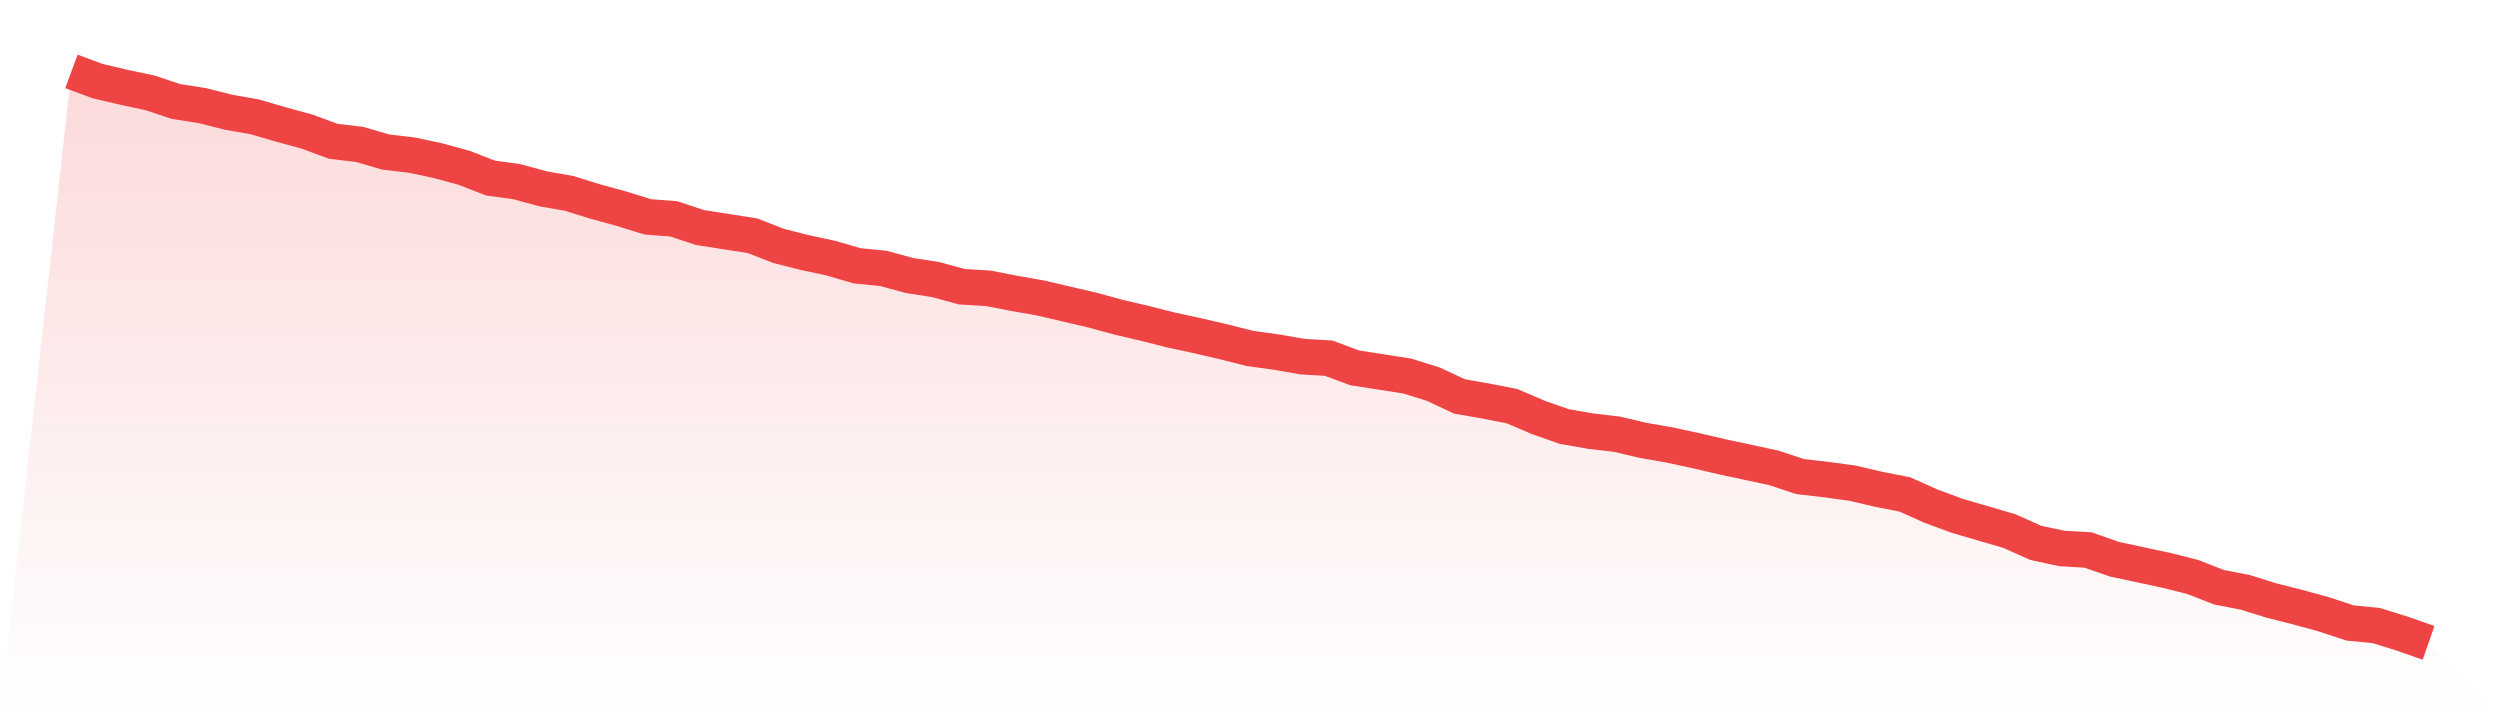
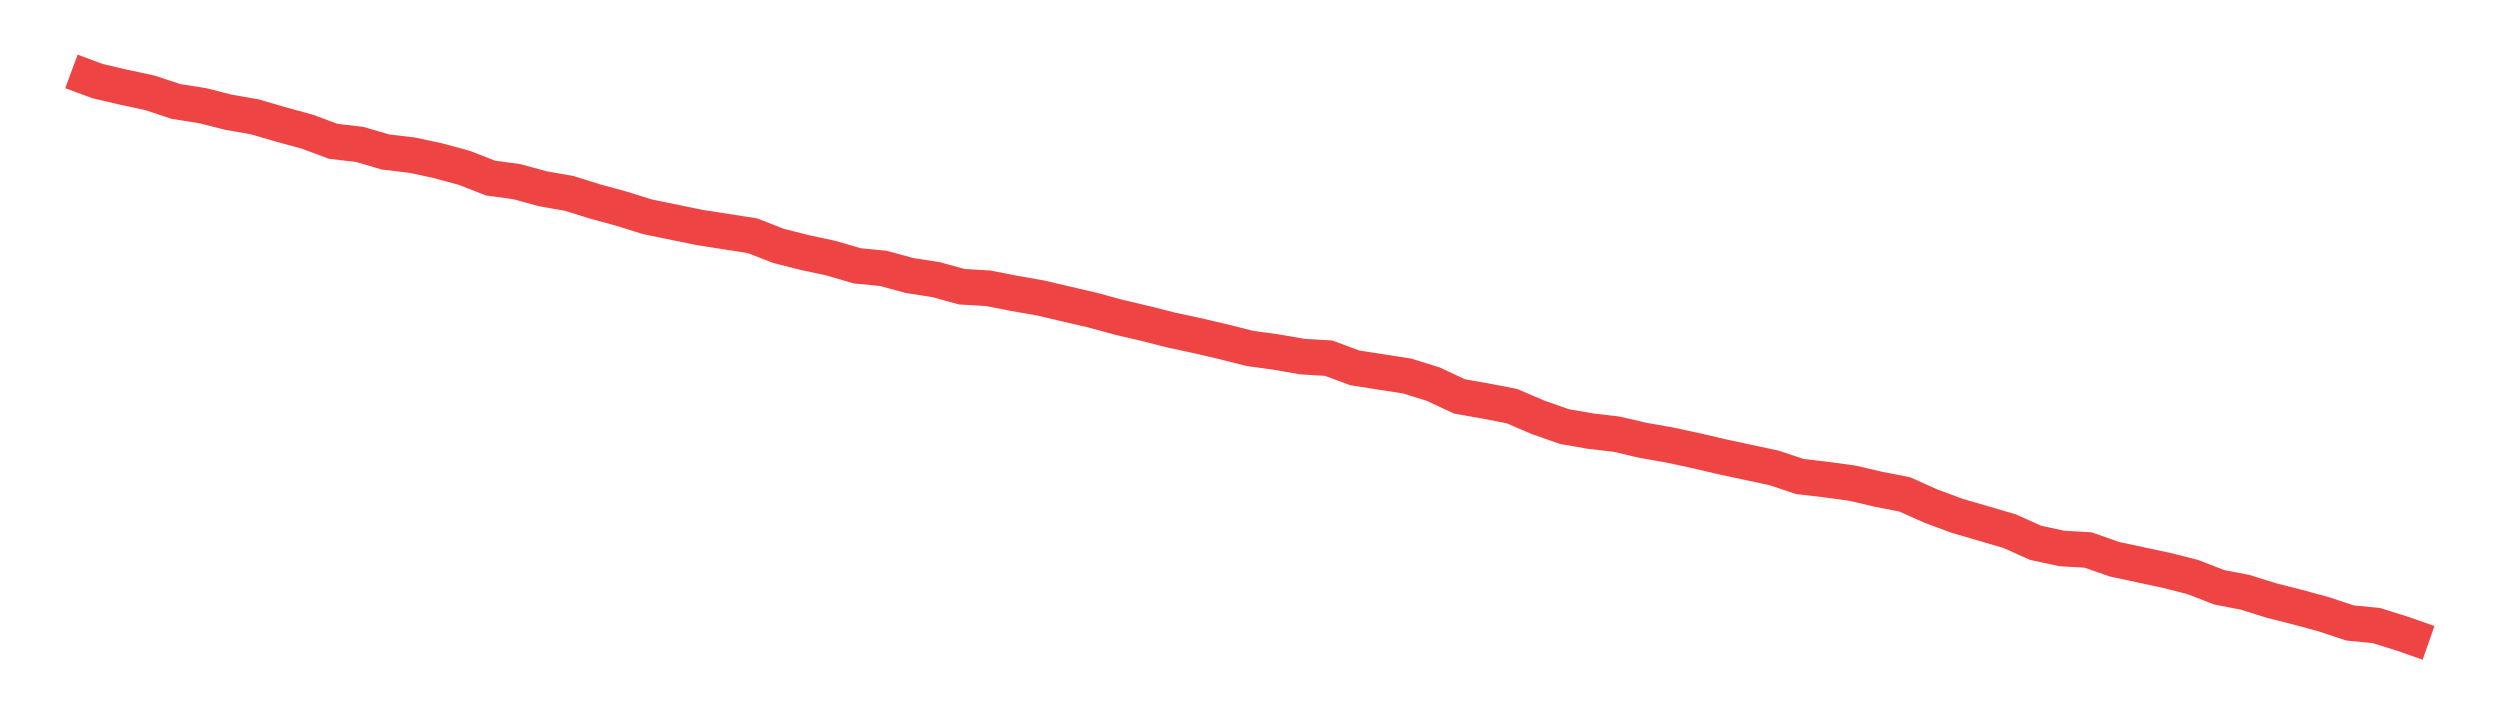
<svg xmlns="http://www.w3.org/2000/svg" viewBox="0 0 140 40">
  <defs>
    <linearGradient id="gradient" x1="0" x2="0" y1="0" y2="1">
      <stop offset="0%" stop-color="#ef4444" stop-opacity="0.2" />
      <stop offset="100%" stop-color="#ef4444" stop-opacity="0" />
    </linearGradient>
  </defs>
-   <path d="M4,4 L4,4 L5.467,4.543 L6.933,4.886 L8.4,5.2 L9.867,5.686 L11.333,5.914 L12.8,6.286 L14.267,6.543 L15.733,6.971 L17.2,7.371 L18.667,7.914 L20.133,8.086 L21.6,8.514 L23.067,8.686 L24.533,9 L26,9.4 L27.467,9.971 L28.933,10.171 L30.4,10.571 L31.867,10.829 L33.333,11.286 L34.8,11.686 L36.267,12.143 L37.733,12.257 L39.2,12.743 L40.667,12.971 L42.133,13.2 L43.6,13.771 L45.067,14.143 L46.533,14.457 L48,14.886 L49.467,15.029 L50.933,15.429 L52.4,15.657 L53.867,16.057 L55.333,16.143 L56.8,16.429 L58.267,16.686 L59.733,17.029 L61.2,17.371 L62.667,17.771 L64.133,18.114 L65.6,18.486 L67.067,18.8 L68.533,19.143 L70,19.514 L71.467,19.714 L72.933,19.971 L74.4,20.057 L75.867,20.6 L77.333,20.829 L78.8,21.057 L80.267,21.514 L81.733,22.2 L83.2,22.457 L84.667,22.743 L86.133,23.371 L87.6,23.886 L89.067,24.143 L90.533,24.314 L92,24.657 L93.467,24.914 L94.933,25.229 L96.4,25.571 L97.867,25.886 L99.333,26.2 L100.8,26.686 L102.267,26.857 L103.733,27.057 L105.2,27.4 L106.667,27.686 L108.133,28.343 L109.6,28.886 L111.067,29.314 L112.533,29.743 L114,30.4 L115.467,30.714 L116.933,30.8 L118.4,31.314 L119.867,31.629 L121.333,31.943 L122.8,32.314 L124.267,32.886 L125.733,33.171 L127.2,33.629 L128.667,34 L130.133,34.4 L131.6,34.886 L133.067,35.029 L134.533,35.486 L136,36 L140,40 L0,40 z" fill="url(#gradient)" />
-   <path d="M4,4 L4,4 L5.467,4.543 L6.933,4.886 L8.4,5.2 L9.867,5.686 L11.333,5.914 L12.8,6.286 L14.267,6.543 L15.733,6.971 L17.2,7.371 L18.667,7.914 L20.133,8.086 L21.6,8.514 L23.067,8.686 L24.533,9 L26,9.4 L27.467,9.971 L28.933,10.171 L30.4,10.571 L31.867,10.829 L33.333,11.286 L34.8,11.686 L36.267,12.143 L37.733,12.257 L39.2,12.743 L40.667,12.971 L42.133,13.2 L43.6,13.771 L45.067,14.143 L46.533,14.457 L48,14.886 L49.467,15.029 L50.933,15.429 L52.4,15.657 L53.867,16.057 L55.333,16.143 L56.8,16.429 L58.267,16.686 L59.733,17.029 L61.2,17.371 L62.667,17.771 L64.133,18.114 L65.6,18.486 L67.067,18.8 L68.533,19.143 L70,19.514 L71.467,19.714 L72.933,19.971 L74.4,20.057 L75.867,20.6 L77.333,20.829 L78.8,21.057 L80.267,21.514 L81.733,22.2 L83.2,22.457 L84.667,22.743 L86.133,23.371 L87.6,23.886 L89.067,24.143 L90.533,24.314 L92,24.657 L93.467,24.914 L94.933,25.229 L96.4,25.571 L97.867,25.886 L99.333,26.2 L100.8,26.686 L102.267,26.857 L103.733,27.057 L105.2,27.4 L106.667,27.686 L108.133,28.343 L109.6,28.886 L111.067,29.314 L112.533,29.743 L114,30.4 L115.467,30.714 L116.933,30.8 L118.4,31.314 L119.867,31.629 L121.333,31.943 L122.8,32.314 L124.267,32.886 L125.733,33.171 L127.2,33.629 L128.667,34 L130.133,34.4 L131.6,34.886 L133.067,35.029 L134.533,35.486 L136,36" fill="none" stroke="#ef4444" stroke-width="2" />
+   <path d="M4,4 L4,4 L5.467,4.543 L6.933,4.886 L8.4,5.2 L9.867,5.686 L11.333,5.914 L12.8,6.286 L14.267,6.543 L15.733,6.971 L17.2,7.371 L18.667,7.914 L20.133,8.086 L21.6,8.514 L23.067,8.686 L24.533,9 L26,9.4 L27.467,9.971 L28.933,10.171 L30.4,10.571 L31.867,10.829 L33.333,11.286 L34.8,11.686 L36.267,12.143 L39.2,12.743 L40.667,12.971 L42.133,13.2 L43.6,13.771 L45.067,14.143 L46.533,14.457 L48,14.886 L49.467,15.029 L50.933,15.429 L52.4,15.657 L53.867,16.057 L55.333,16.143 L56.8,16.429 L58.267,16.686 L59.733,17.029 L61.2,17.371 L62.667,17.771 L64.133,18.114 L65.6,18.486 L67.067,18.8 L68.533,19.143 L70,19.514 L71.467,19.714 L72.933,19.971 L74.4,20.057 L75.867,20.6 L77.333,20.829 L78.8,21.057 L80.267,21.514 L81.733,22.2 L83.2,22.457 L84.667,22.743 L86.133,23.371 L87.6,23.886 L89.067,24.143 L90.533,24.314 L92,24.657 L93.467,24.914 L94.933,25.229 L96.4,25.571 L97.867,25.886 L99.333,26.2 L100.8,26.686 L102.267,26.857 L103.733,27.057 L105.2,27.4 L106.667,27.686 L108.133,28.343 L109.6,28.886 L111.067,29.314 L112.533,29.743 L114,30.4 L115.467,30.714 L116.933,30.8 L118.4,31.314 L119.867,31.629 L121.333,31.943 L122.8,32.314 L124.267,32.886 L125.733,33.171 L127.2,33.629 L128.667,34 L130.133,34.4 L131.6,34.886 L133.067,35.029 L134.533,35.486 L136,36" fill="none" stroke="#ef4444" stroke-width="2" />
</svg>